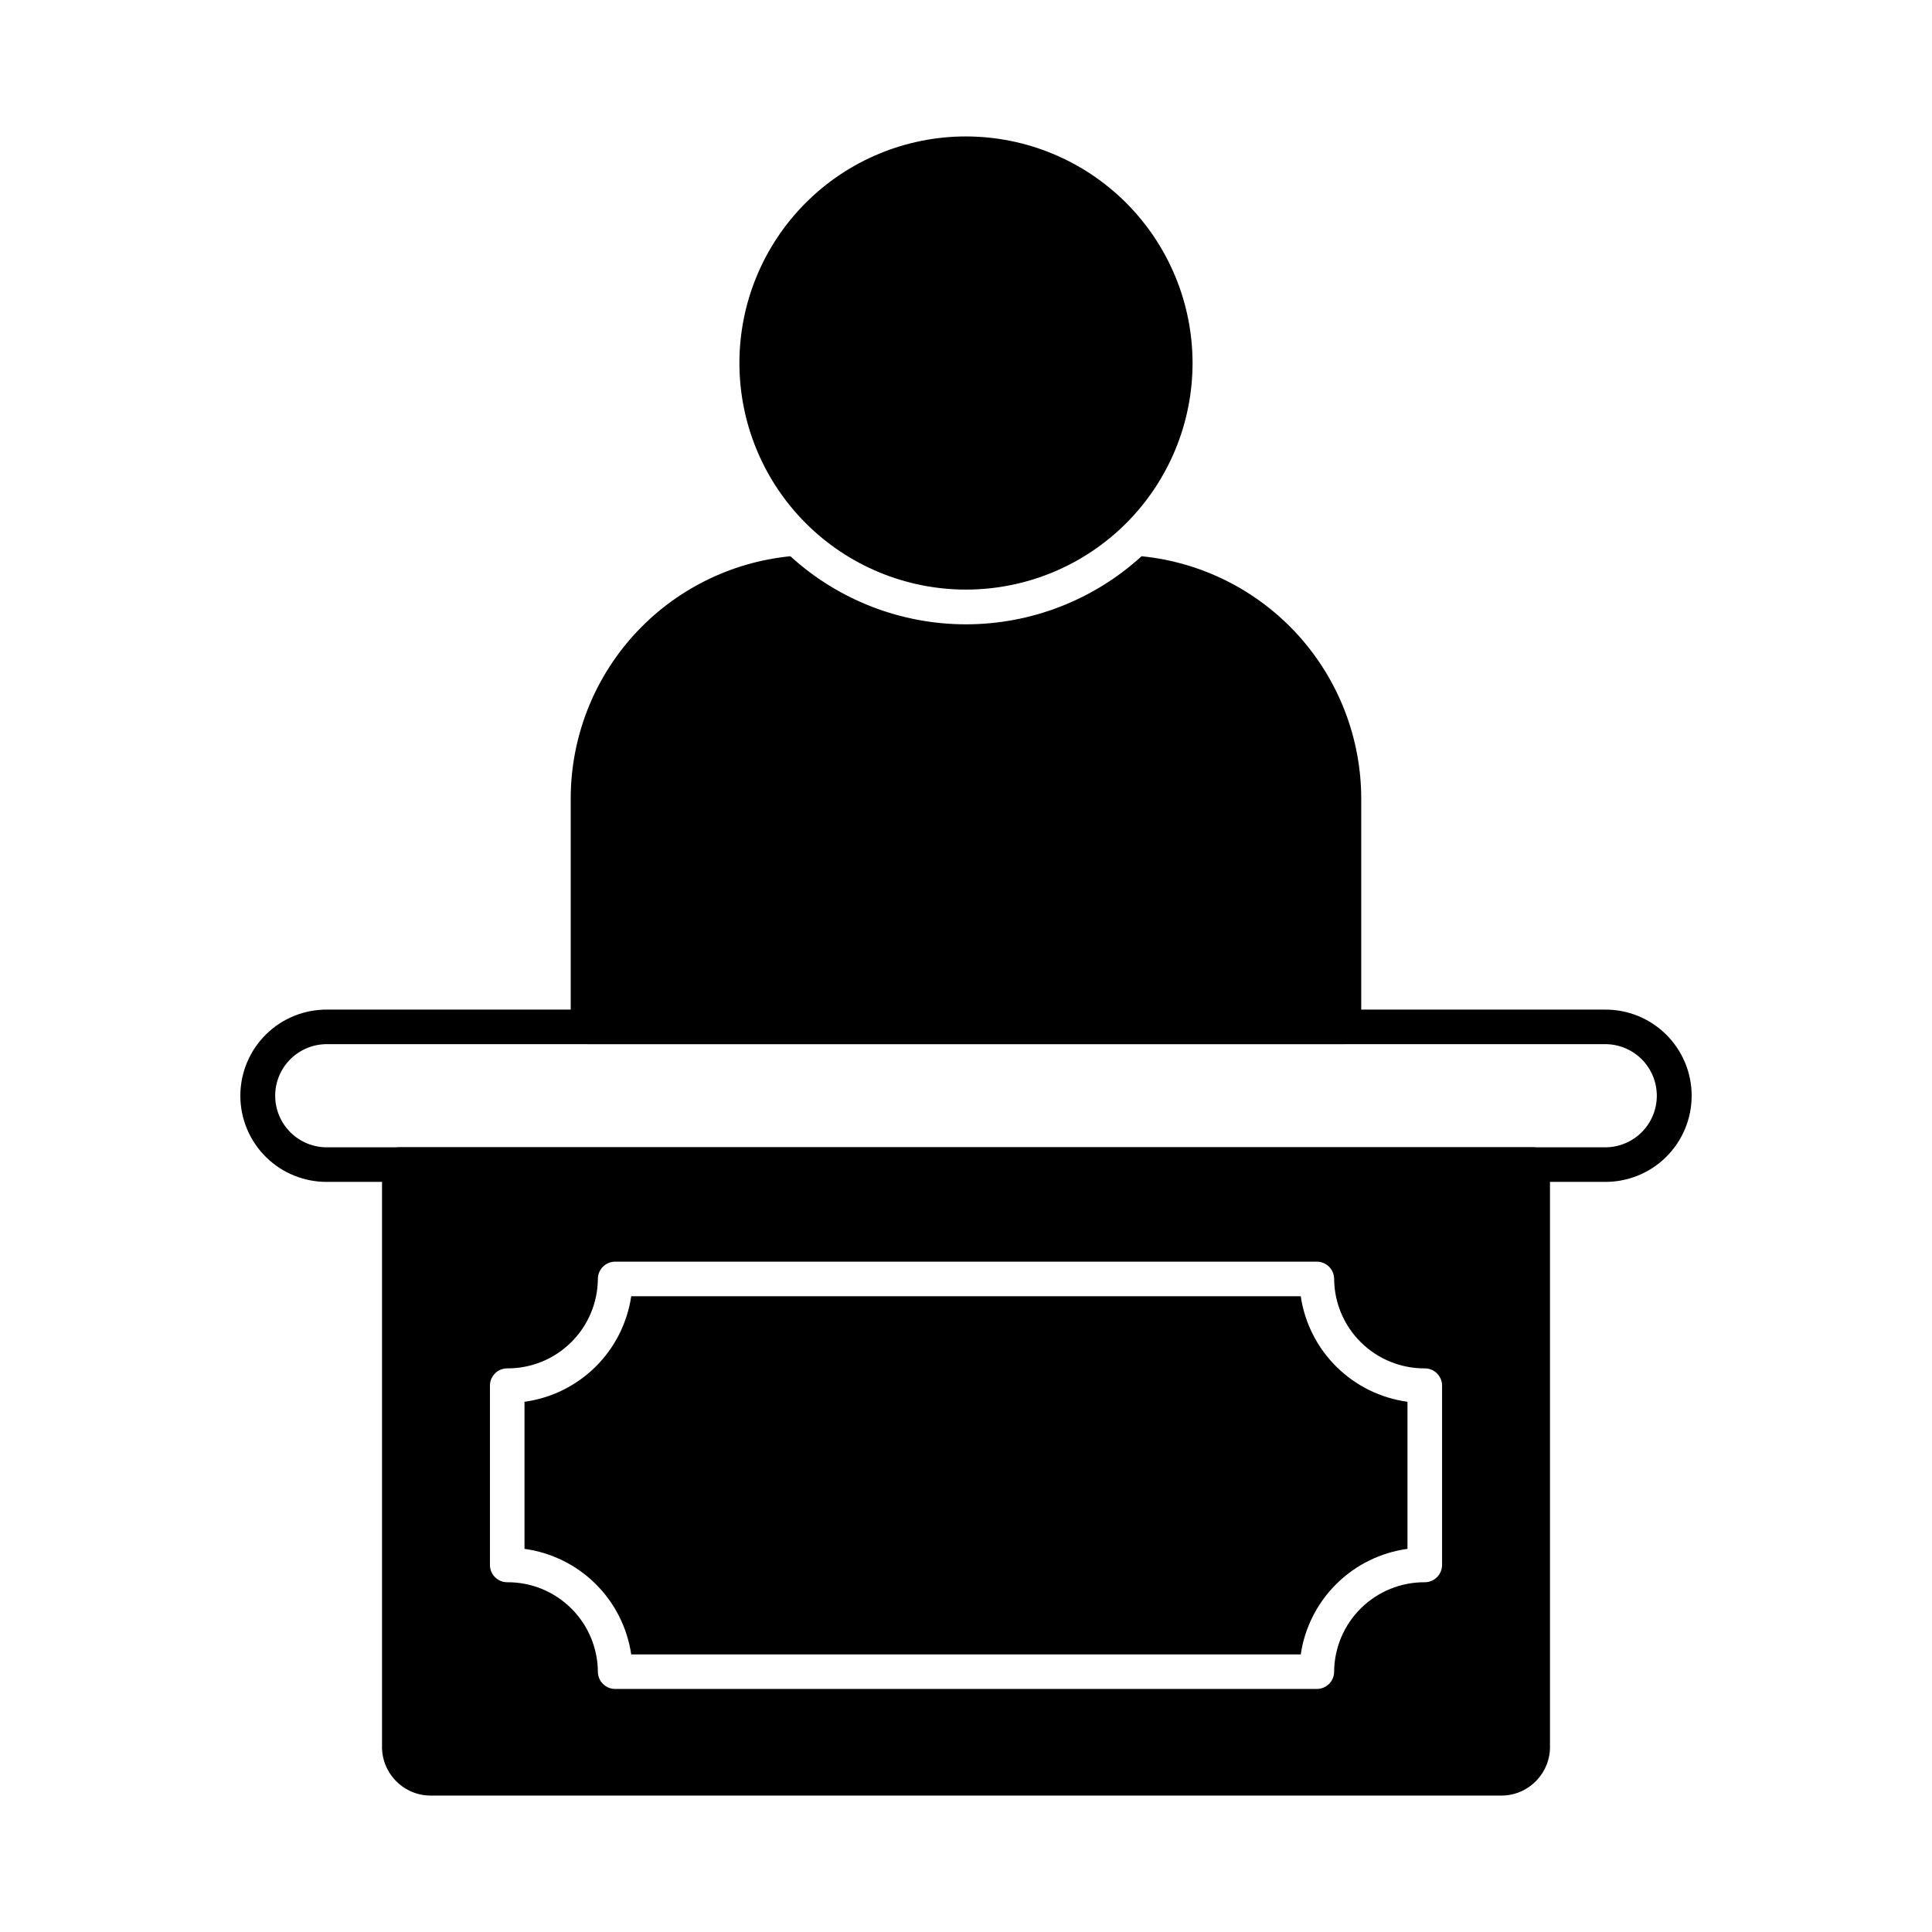
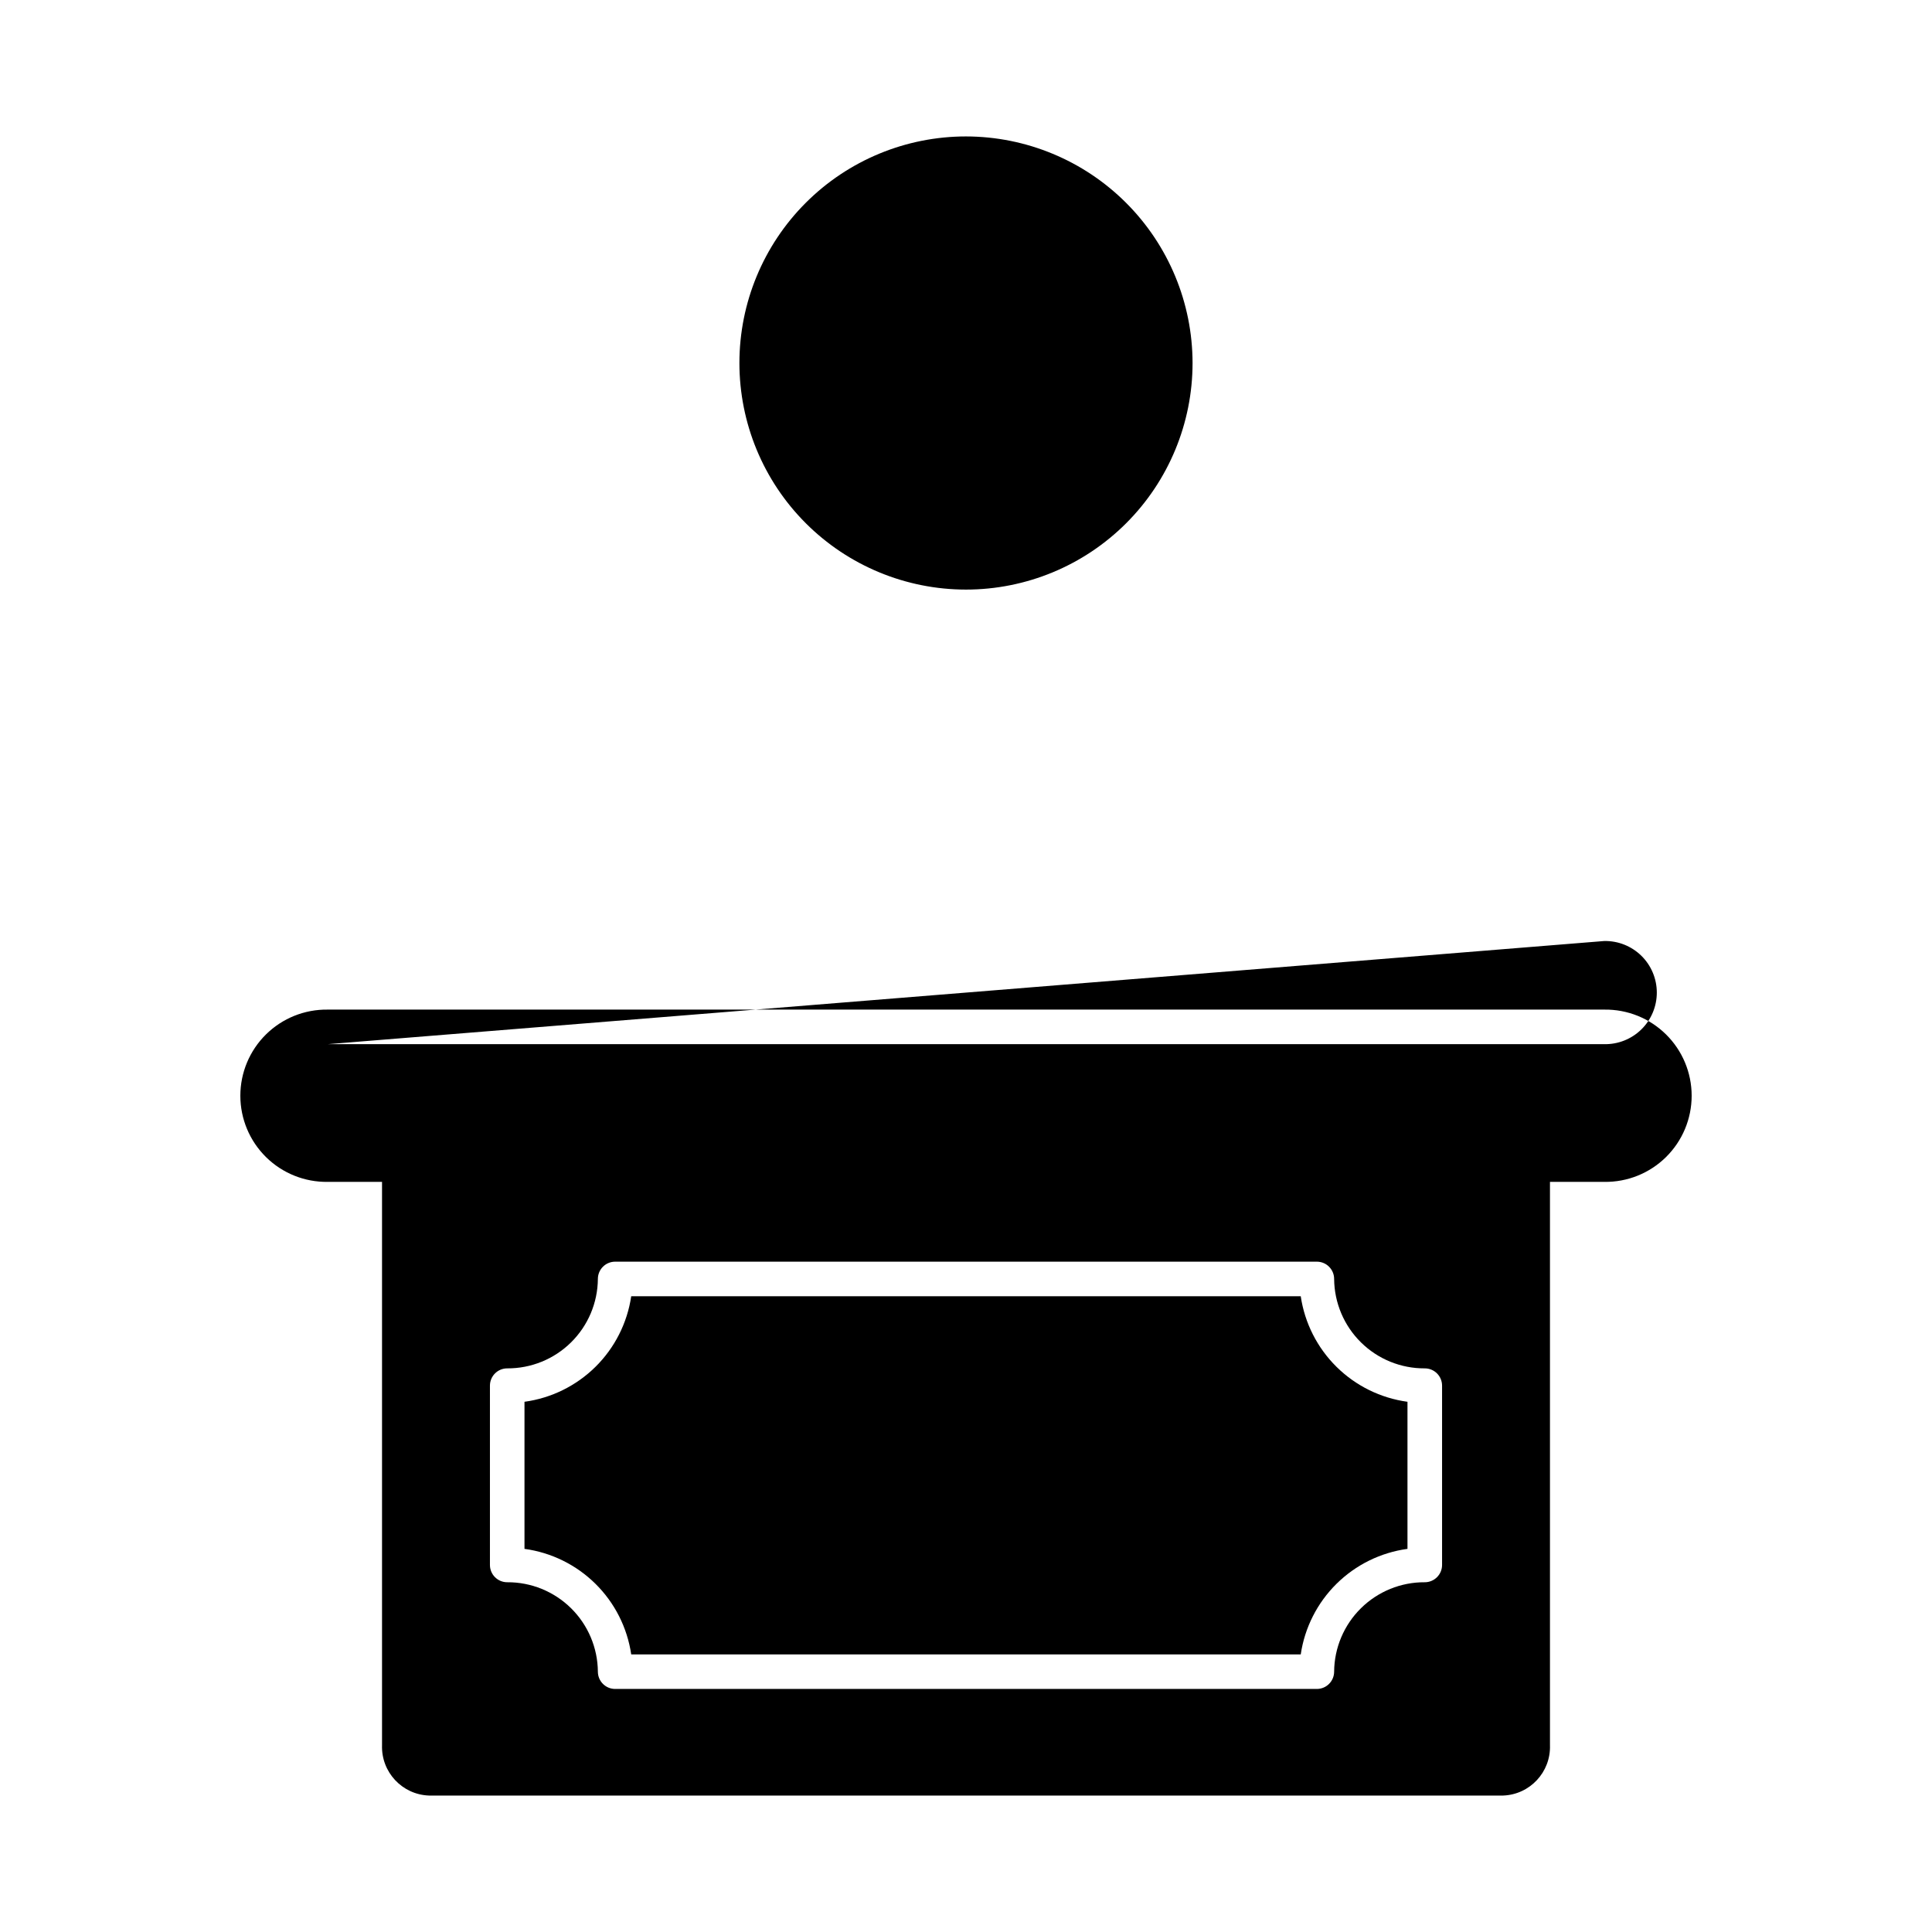
<svg xmlns="http://www.w3.org/2000/svg" fill="#000000" width="800px" height="800px" version="1.1" viewBox="144 144 512 512">
  <g>
    <path d="m488.71 487.52h-177.43c-1.047 7.098-4.371 13.66-9.473 18.703-5.102 5.043-11.703 8.293-18.812 9.262v38.98c7.109 0.969 13.711 4.219 18.812 9.262 5.102 5.043 8.426 11.609 9.473 18.707h177.43c1.047-7.098 4.375-13.664 9.477-18.707 5.102-5.043 11.703-8.293 18.809-9.262v-38.98c-7.106-0.969-13.707-4.219-18.809-9.262-5.102-5.043-8.43-11.605-9.477-18.703z" />
    <path d="m550.18 448.04h-300.36c-2.527 0-4.578 2.051-4.578 4.582v153.89c-0.234 7.117 5.34 13.082 12.457 13.328h284.65c7.102-0.27 12.648-6.227 12.41-13.328v-153.89c0-2.531-2.051-4.582-4.578-4.582zm-24.016 110.69c0 1.215-0.48 2.379-1.34 3.238-0.859 0.859-2.023 1.344-3.238 1.344-6.328-0.039-12.41 2.438-16.914 6.879-4.504 4.441-7.062 10.488-7.113 16.816 0 1.215-0.484 2.379-1.344 3.238-0.855 0.859-2.023 1.344-3.238 1.344h-185.95c-2.531 0-4.582-2.051-4.582-4.582-0.051-6.328-2.609-12.375-7.113-16.816s-10.586-6.918-16.914-6.879c-2.527 0-4.578-2.051-4.578-4.582v-47.52c0-2.527 2.051-4.578 4.578-4.578 6.328 0.035 12.41-2.438 16.914-6.883 4.504-4.441 7.062-10.488 7.113-16.816 0-2.527 2.051-4.578 4.582-4.578h185.95c1.215 0 2.383 0.48 3.238 1.34 0.859 0.859 1.344 2.023 1.344 3.238 0.051 6.328 2.609 12.375 7.113 16.816 4.504 4.445 10.586 6.918 16.914 6.883 1.215 0 2.379 0.48 3.238 1.34 0.859 0.859 1.34 2.023 1.34 3.238z" />
-     <path d="m504.74 355.62v60.504c0 1.215-0.484 2.379-1.344 3.238-0.859 0.859-2.023 1.34-3.238 1.34h-200.33c-2.531 0-4.582-2.051-4.582-4.578v-60.504c0.008-16.02 5.969-31.461 16.727-43.328 10.762-11.867 25.547-19.312 41.488-20.883 12.715 11.605 29.312 18.043 46.531 18.043 17.223 0 33.816-6.438 46.535-18.043 15.934 1.586 30.711 9.035 41.469 20.898 10.754 11.863 16.723 27.301 16.746 43.312z" />
    <path d="m460.04 240.2c0 15.926-6.328 31.199-17.586 42.457-11.262 11.262-26.535 17.59-42.461 17.59-15.926-0.004-31.199-6.328-42.457-17.59-11.262-11.262-17.586-26.535-17.586-42.461 0-15.926 6.328-31.195 17.59-42.457 11.262-11.262 26.535-17.586 42.461-17.582 15.918 0.02 31.176 6.352 42.434 17.609 11.254 11.254 17.586 26.516 17.605 42.434z" />
-     <path d="m569.15 457.21h-338.3c-6.113 0.09-12.004-2.277-16.355-6.57-4.352-4.289-6.801-10.145-6.801-16.258 0-6.113 2.449-11.969 6.801-16.258 4.352-4.293 10.242-6.656 16.355-6.57h338.3c6.113-0.086 12.004 2.277 16.355 6.57 4.352 4.289 6.801 10.145 6.801 16.258 0 6.113-2.449 11.969-6.801 16.258-4.352 4.293-10.242 6.66-16.355 6.57zm-338.3-36.496c-3.668-0.07-7.211 1.344-9.828 3.914-2.621 2.57-4.094 6.086-4.094 9.754 0 3.668 1.473 7.184 4.094 9.754 2.617 2.57 6.16 3.984 9.828 3.914h338.3c3.672 0.07 7.211-1.344 9.832-3.914 2.617-2.57 4.09-6.086 4.09-9.754 0-3.668-1.473-7.184-4.09-9.754-2.621-2.57-6.16-3.984-9.832-3.914z" />
+     <path d="m569.15 457.21h-338.3c-6.113 0.09-12.004-2.277-16.355-6.57-4.352-4.289-6.801-10.145-6.801-16.258 0-6.113 2.449-11.969 6.801-16.258 4.352-4.293 10.242-6.656 16.355-6.57h338.3c6.113-0.086 12.004 2.277 16.355 6.57 4.352 4.289 6.801 10.145 6.801 16.258 0 6.113-2.449 11.969-6.801 16.258-4.352 4.293-10.242 6.66-16.355 6.57zm-338.3-36.496h338.3c3.672 0.07 7.211-1.344 9.832-3.914 2.617-2.57 4.09-6.086 4.09-9.754 0-3.668-1.473-7.184-4.09-9.754-2.621-2.57-6.16-3.984-9.832-3.914z" />
  </g>
</svg>